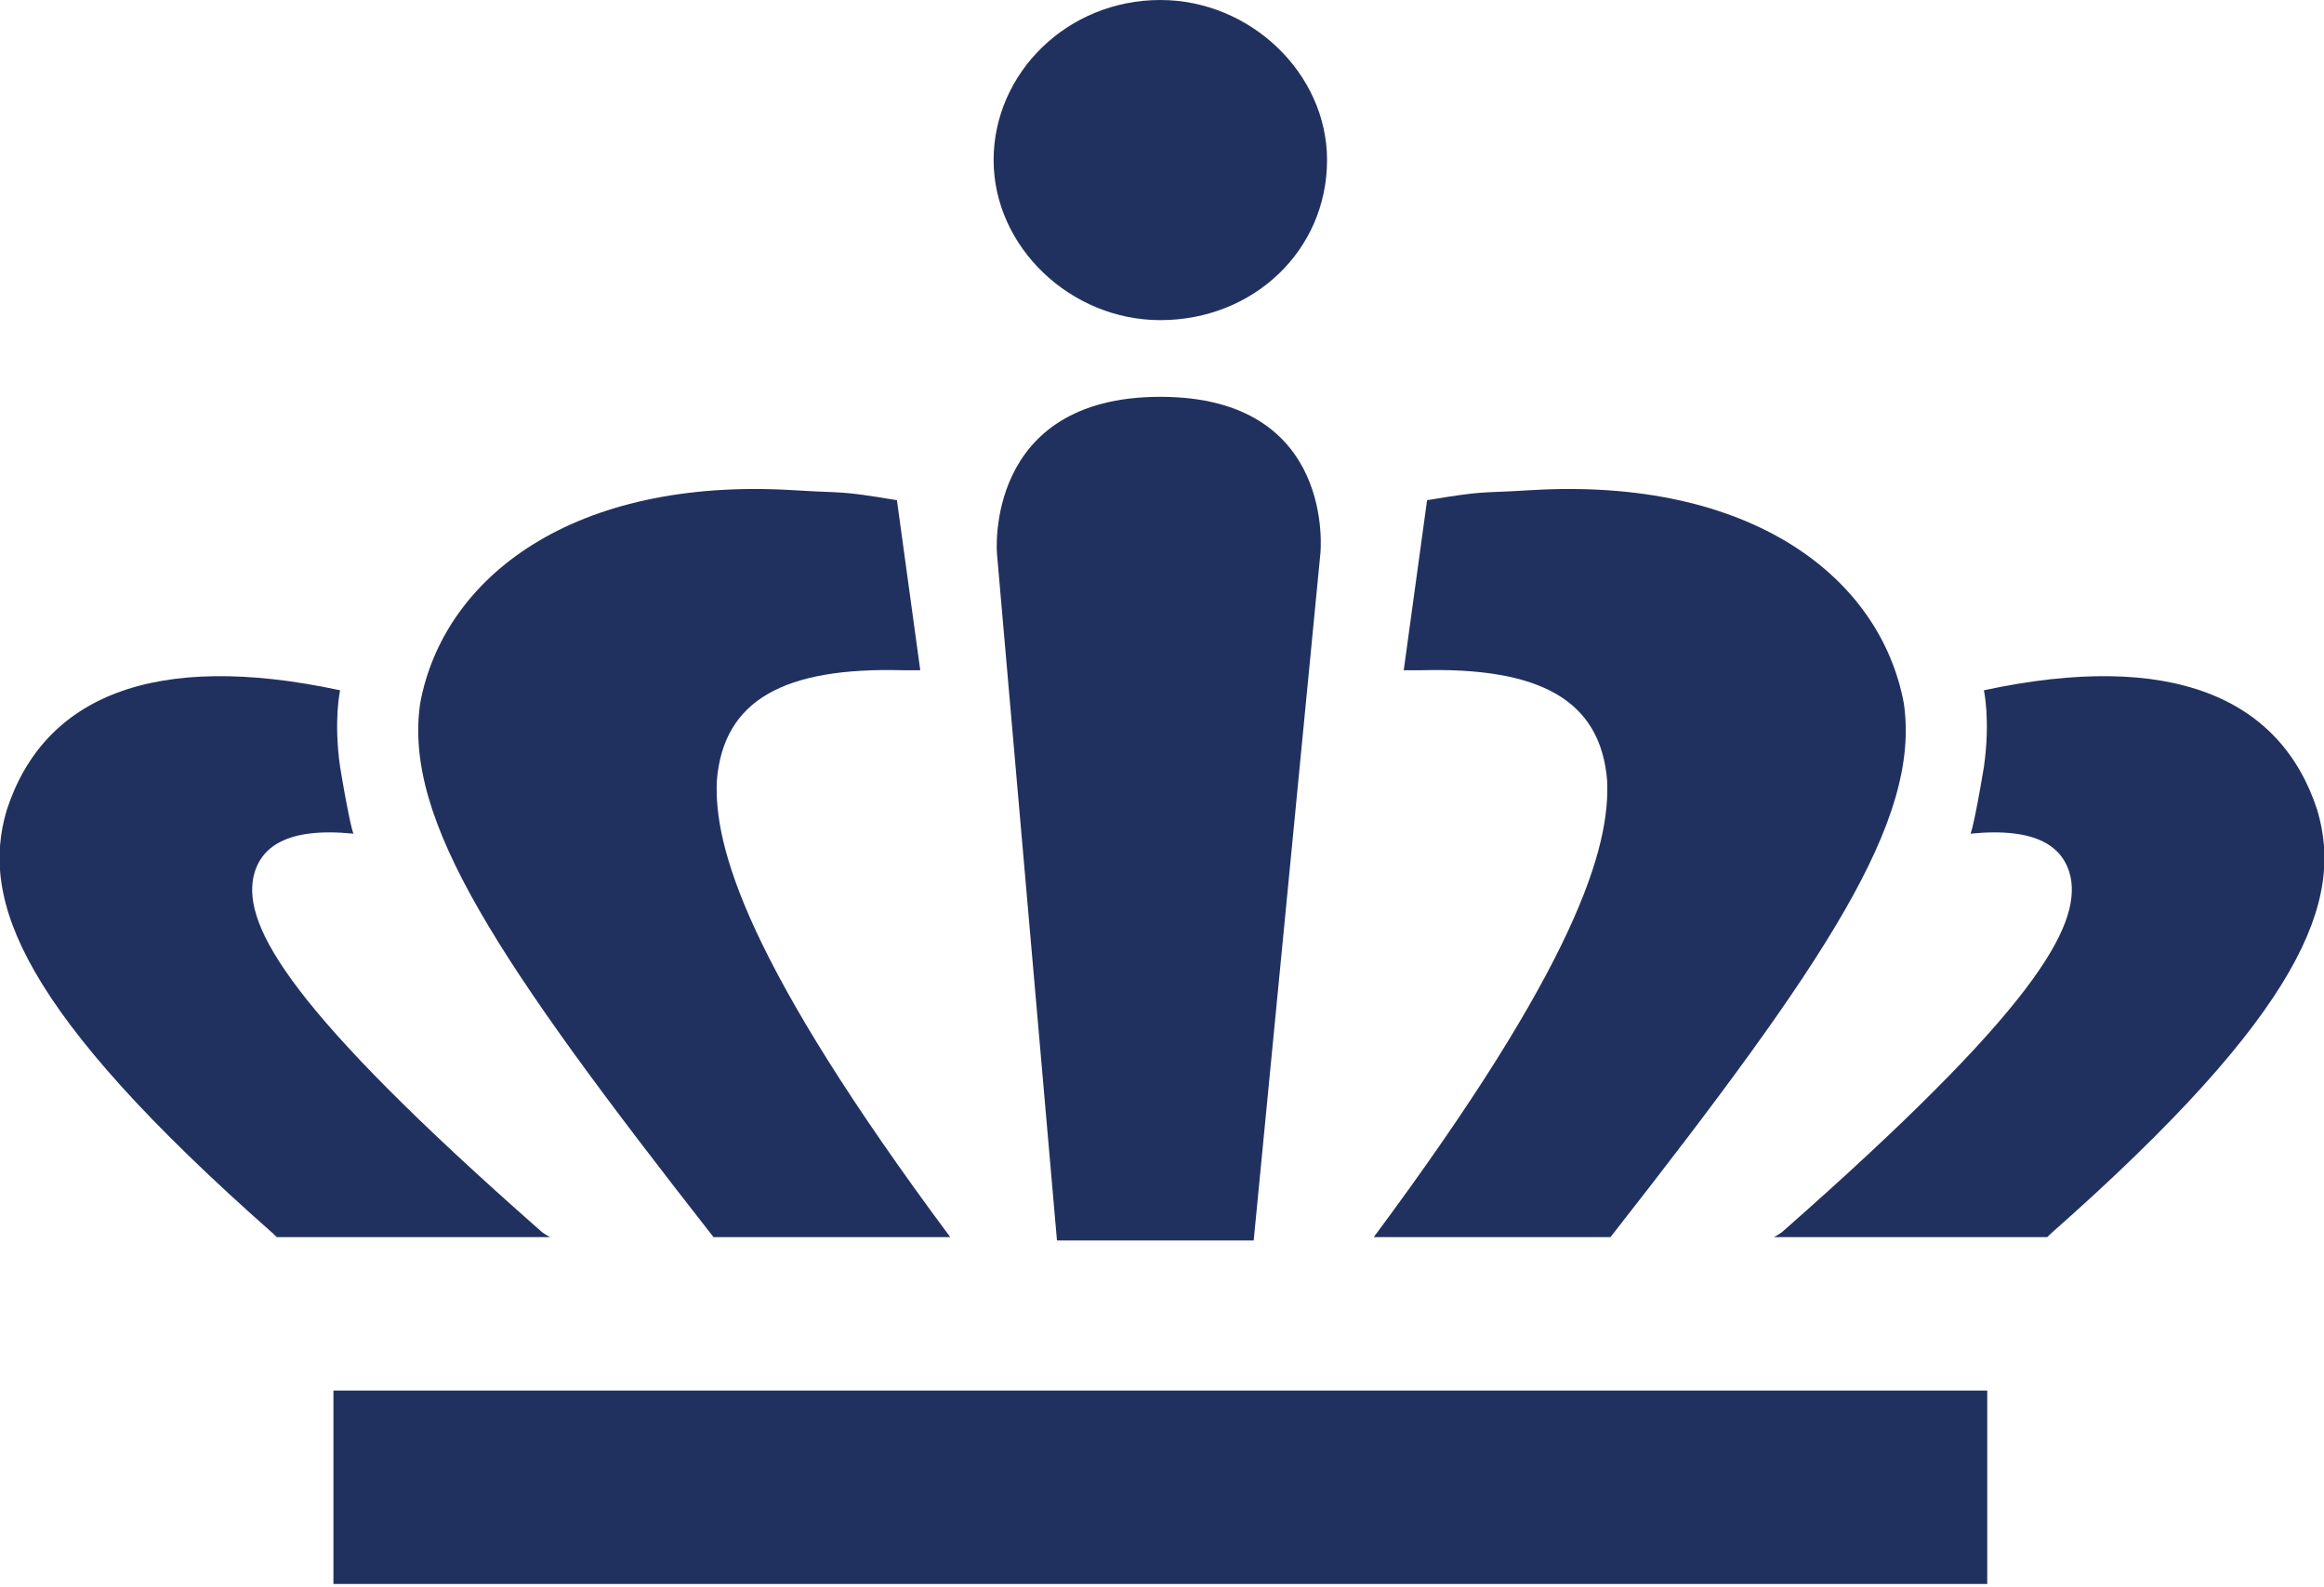
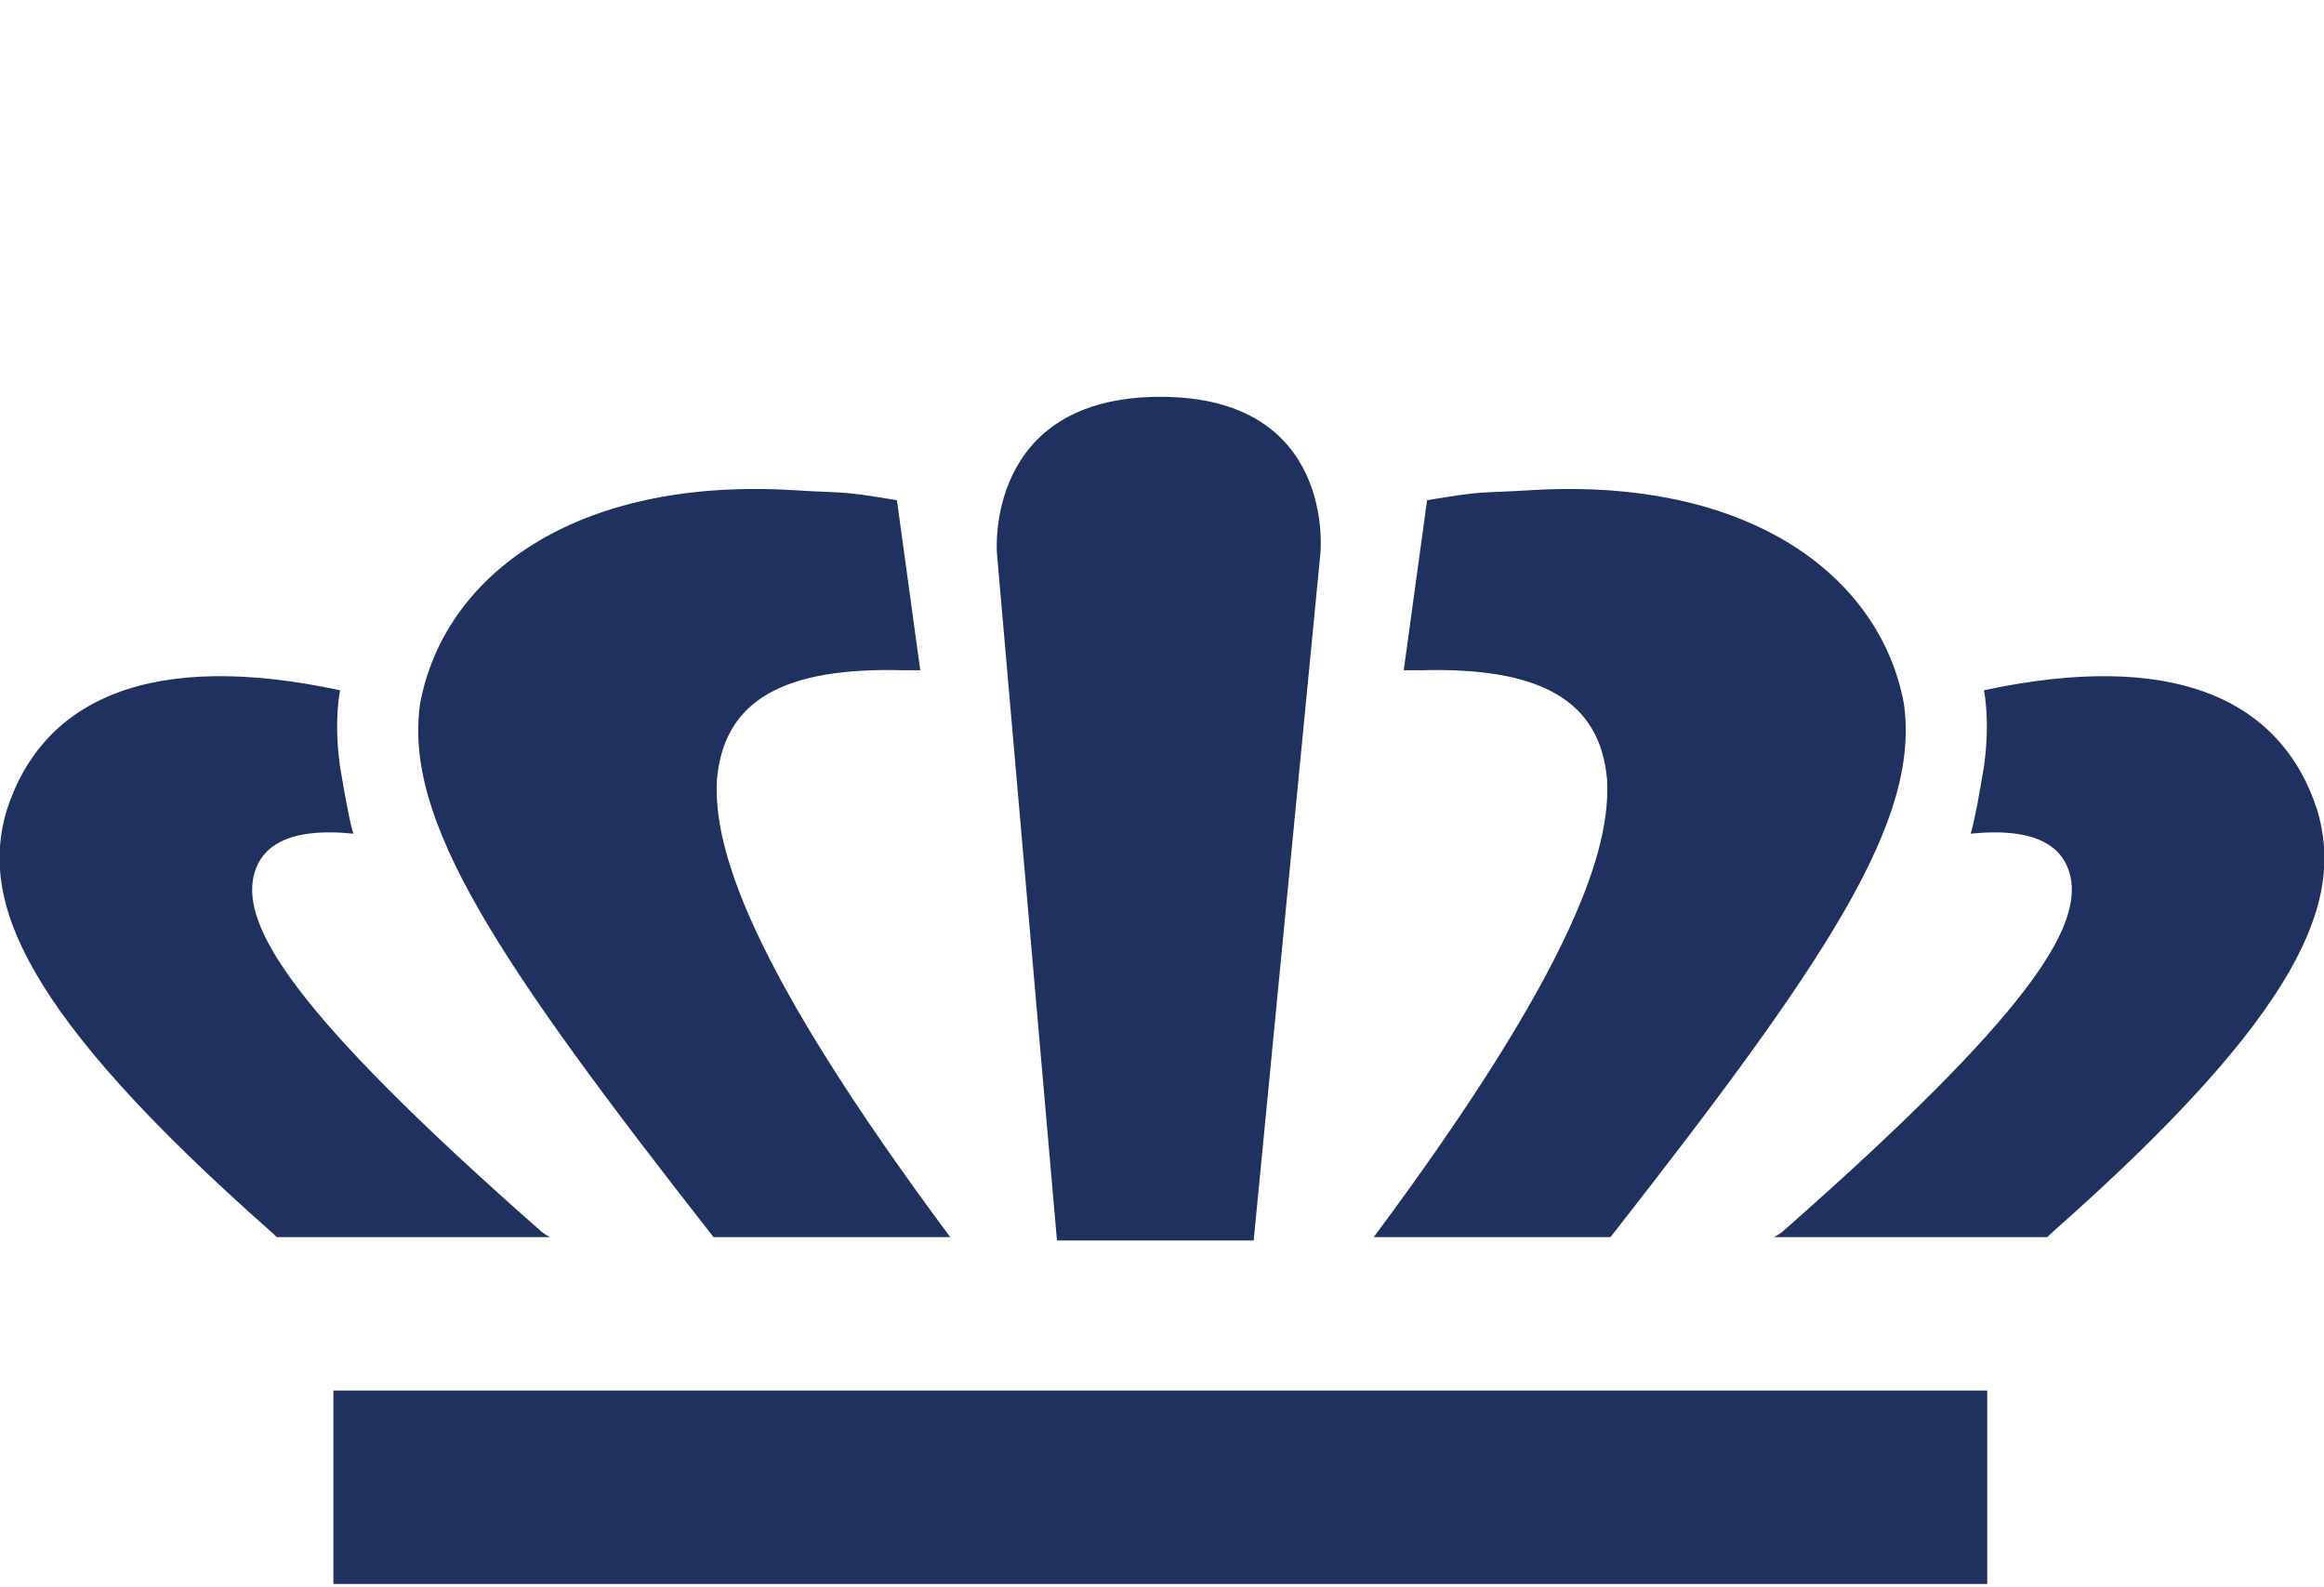
<svg xmlns="http://www.w3.org/2000/svg" version="1.1" id="Layer_1" x="0px" y="0px" viewBox="0 0 69.7 47.6" style="enable-background:new 0 0 69.7 47.6;" xml:space="preserve">
  <style type="text/css">
	.st0{fill:#21315F;}
</style>
  <g>
    <g>
      <line class="st0" x1="9.9" y1="47.6" x2="59.5" y2="47.6" />
    </g>
    <rect x="10" y="41.7" class="st0" width="49.6" height="5.8" />
    <g>
      <path class="st0" d="M42.1,20.1c0.4,0,0,0,0.5,0c3.6-0.1,5.4,0.9,5.6,3.3c0.1,2-0.9,5.5-7,13.7l7.1,0c6.5-8.3,9.3-12.5,8.8-16    c-0.7-3.8-4.6-6.8-11.2-6.4c-1.6,0.1-1.3,0-3.1,0.3L42.1,20.1z" />
      <path class="st0" d="M59.5,23c-0.3,1.8-0.4,2-0.4,2c2-0.2,2.8,0.4,3,1.3c0.3,1.5-1.1,4-8.6,10.6c-0.1,0.1-0.3,0.2-0.3,0.2    c2.9,0,5.8,0,8.2,0c0,0,0.1-0.1,0.1-0.1c7.6-6.7,8.8-10,8-12.7c-1.1-3.4-4.4-4.8-10-3.6C59.5,20.7,59.7,21.6,59.5,23z" />
    </g>
    <g>
      <path class="st0" d="M27.6,20.1c-0.4,0,0,0-0.5,0c-3.6-0.1-5.4,0.9-5.6,3.3c-0.1,2,0.9,5.5,7,13.7l-7.1,0    c-6.5-8.3-9.3-12.5-8.8-16c0.7-3.8,4.6-6.8,11.2-6.4c1.6,0.1,1.3,0,3.1,0.3L27.6,20.1z" />
      <path class="st0" d="M10.2,23c0.3,1.8,0.4,2,0.4,2c-2-0.2-2.8,0.4-3,1.3c-0.3,1.5,1.1,4,8.6,10.6c0.1,0.1,0.3,0.2,0.3,0.2    c-2.9,0-5.8,0-8.2,0c0,0-0.1-0.1-0.1-0.1c-7.6-6.7-8.8-10-8-12.7c1.1-3.4,4.4-4.8,10-3.6C10.2,20.7,10,21.6,10.2,23z" />
    </g>
-     <path class="st0" d="M39.8,4.8c0,2.7-2.2,4.8-5,4.8c-2.7,0-5-2.2-5-4.8S32,0,34.8,0C37.5,0,39.8,2.2,39.8,4.8z" />
    <path class="st0" d="M37.6,37.2h-5.9l-1.8-20.6c0,0-0.4-4.7,4.9-4.7c5.3,0,4.8,4.7,4.8,4.7L37.6,37.2z" />
  </g>
</svg>